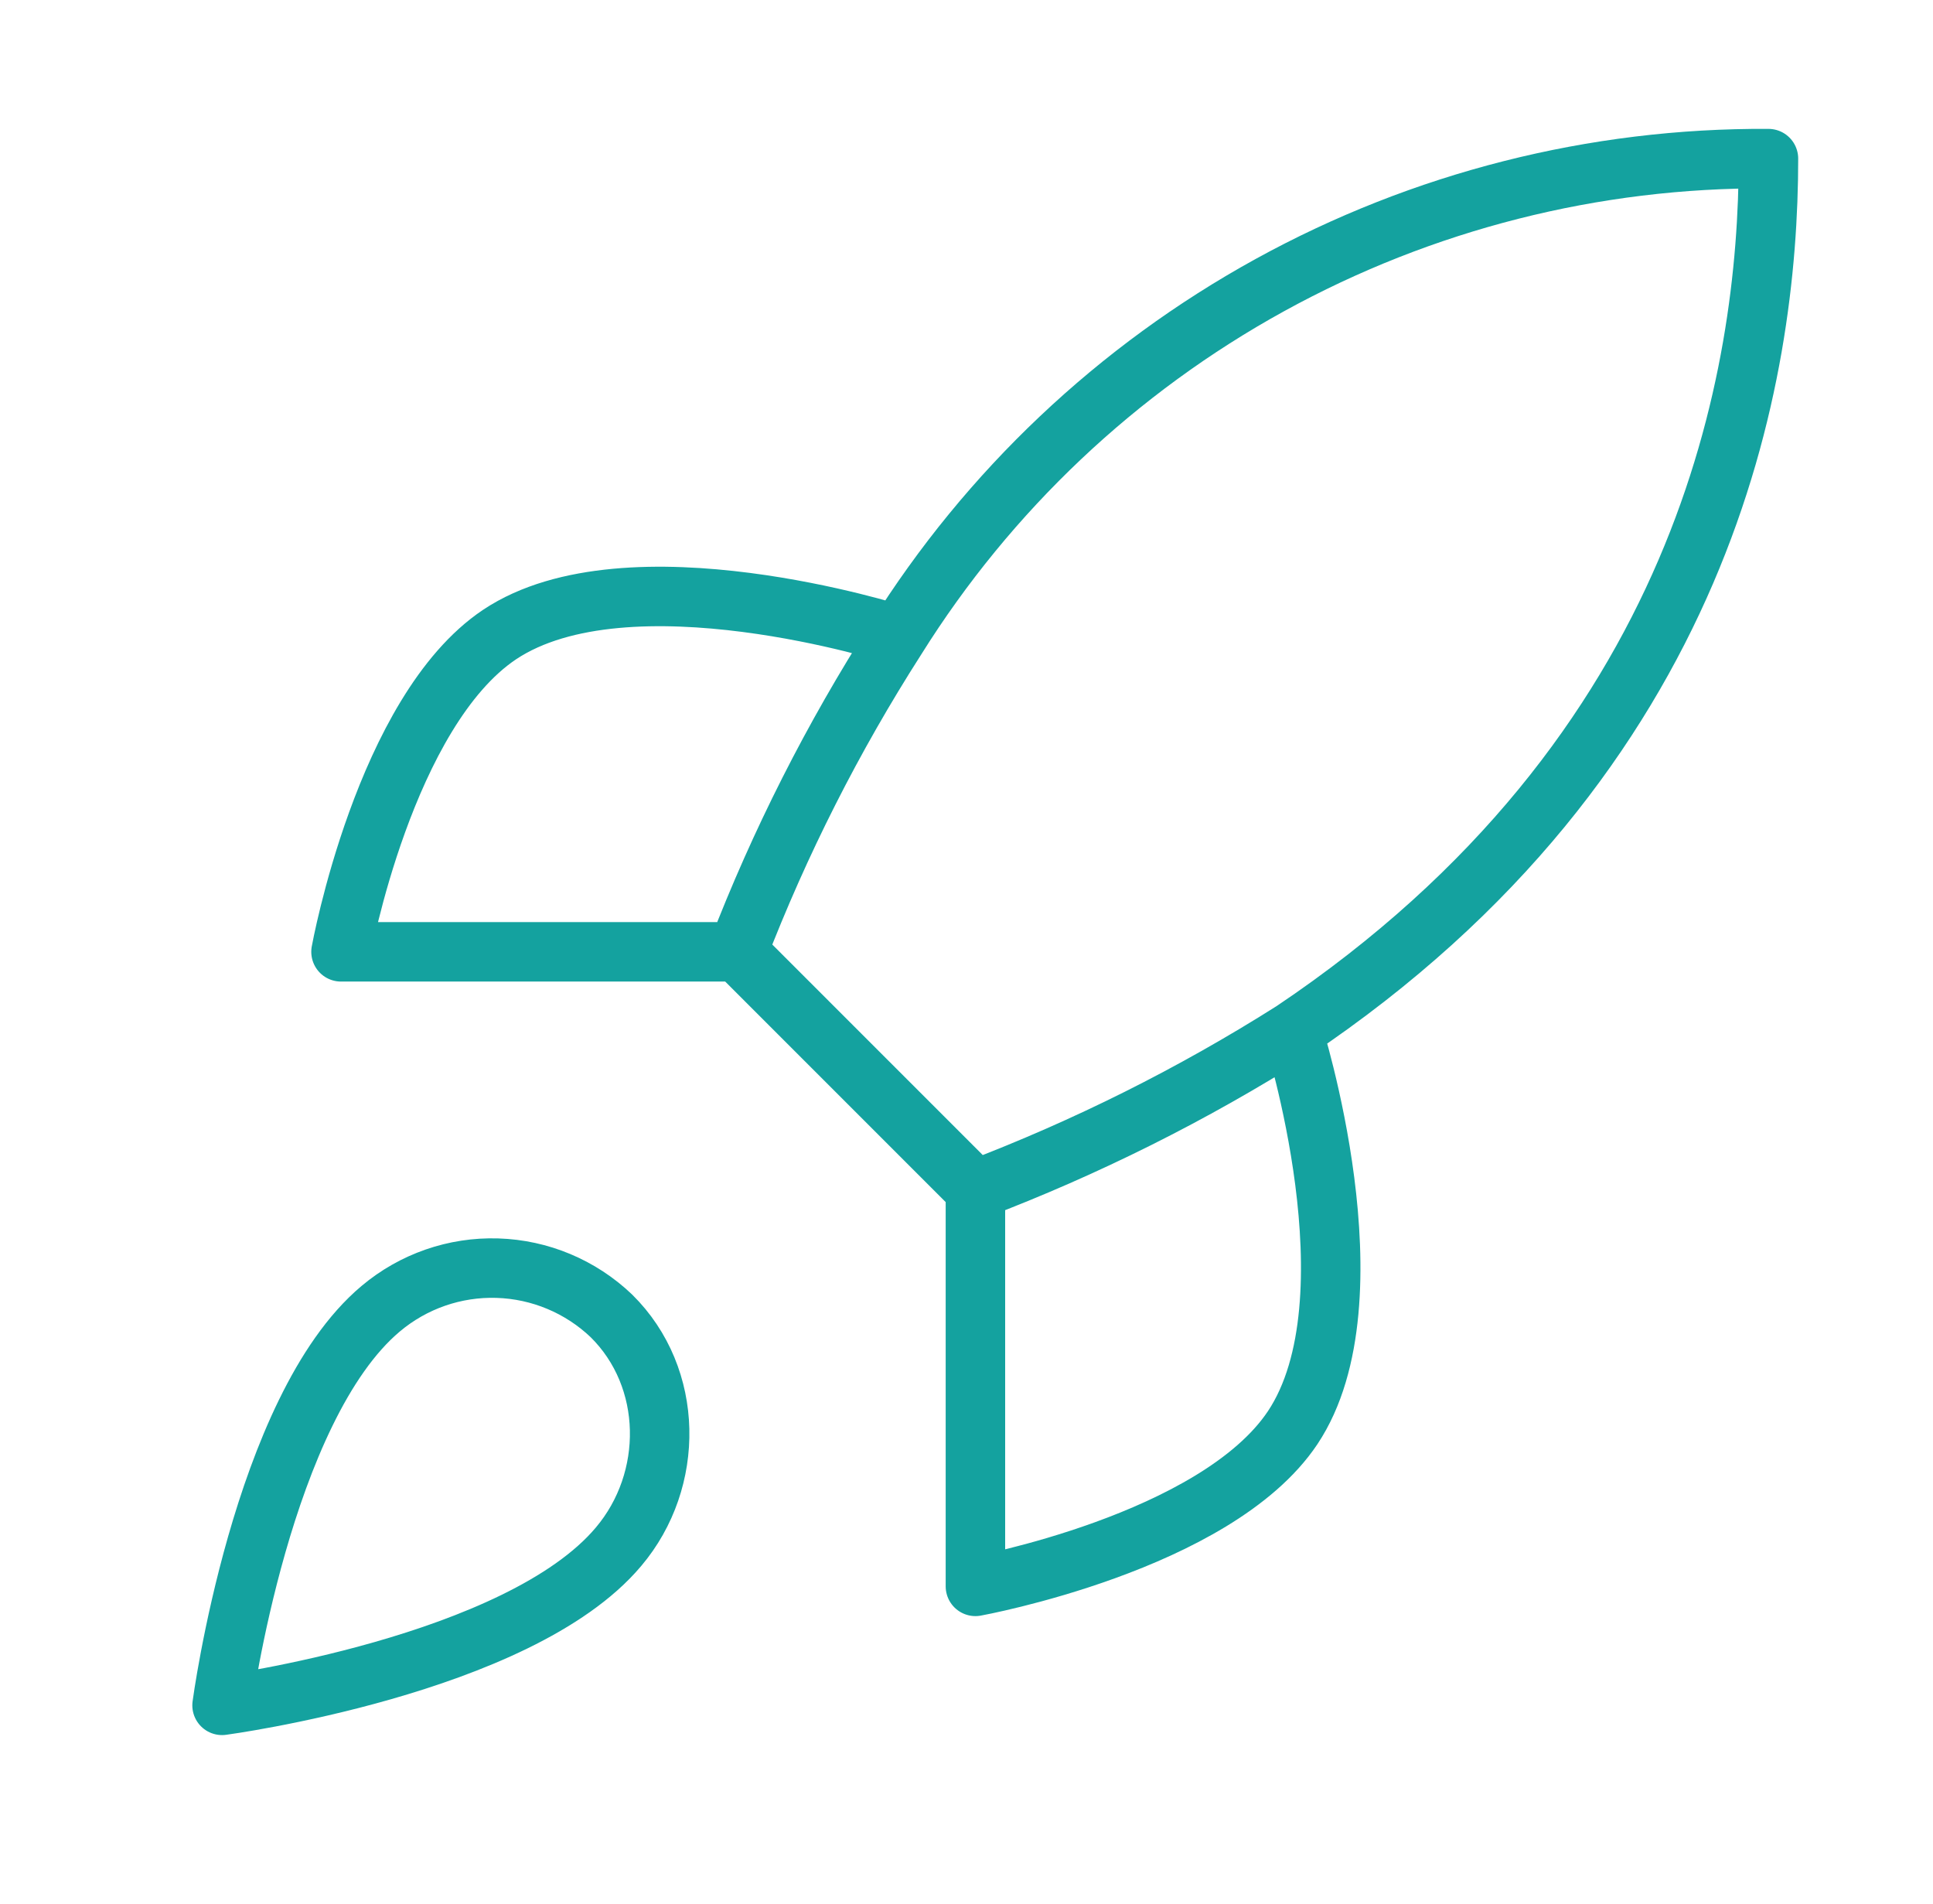
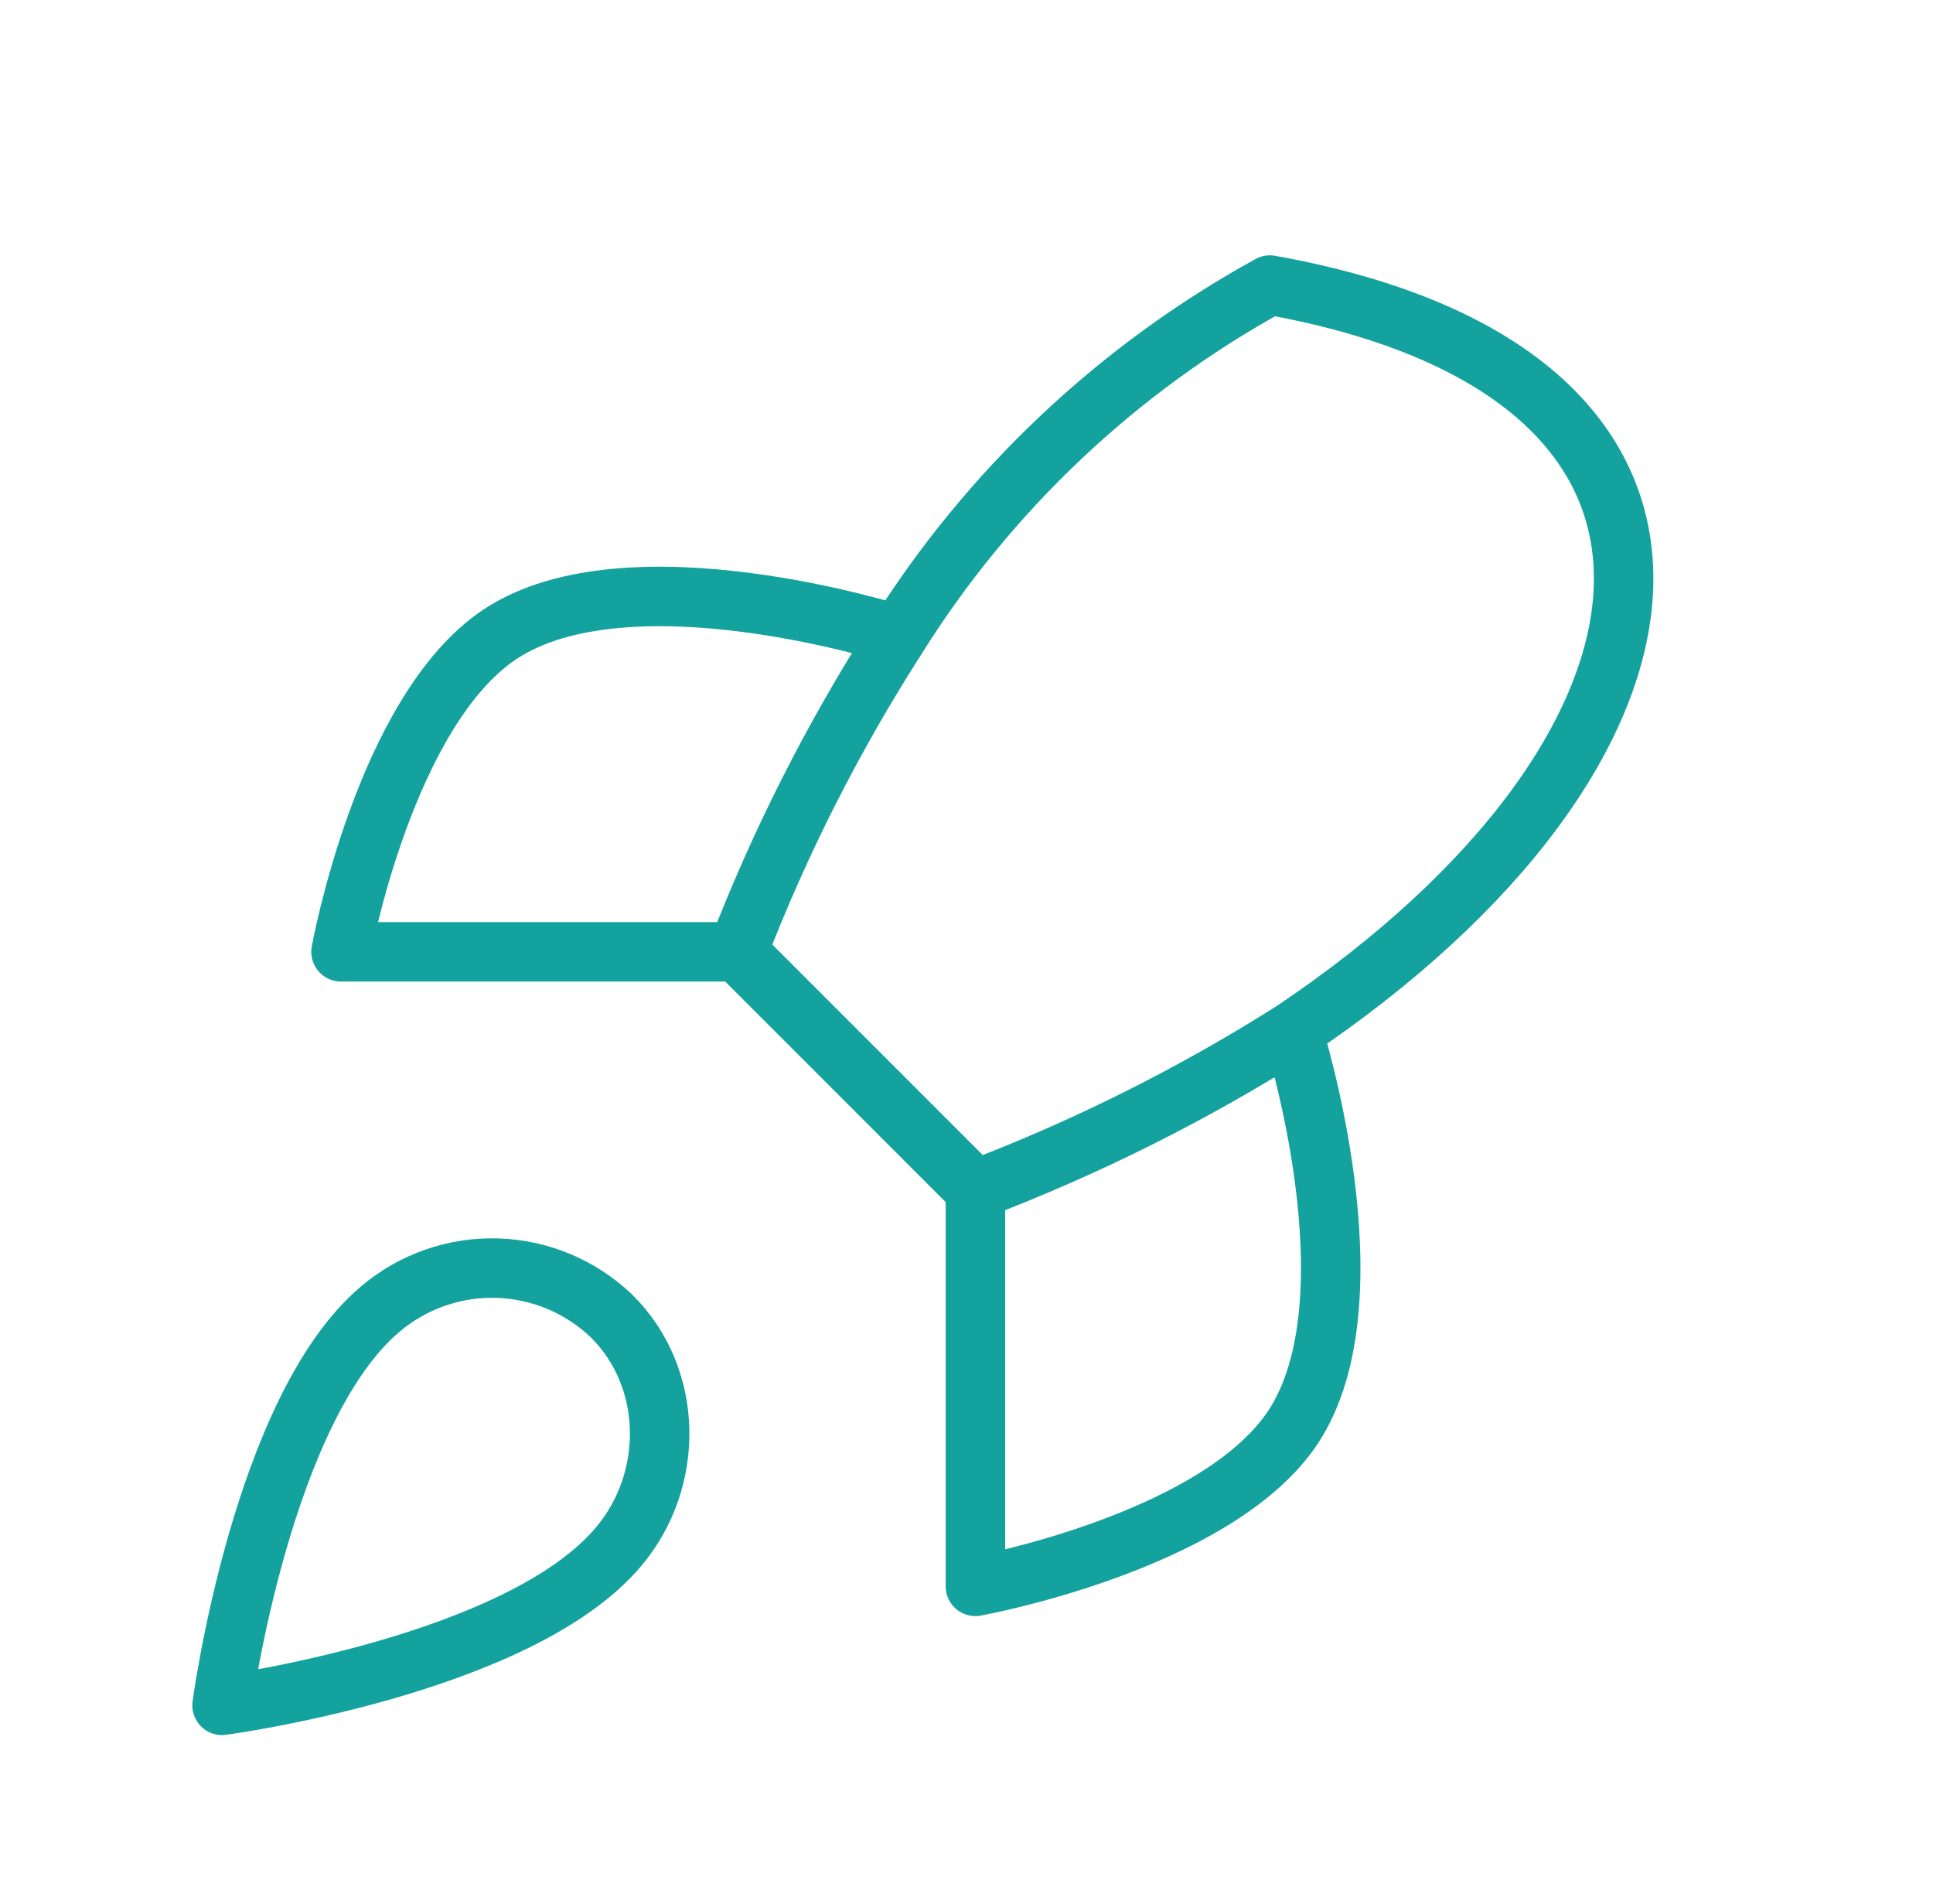
<svg xmlns="http://www.w3.org/2000/svg" width="65" height="64" viewBox="0 0 65 64" fill="none">
  <g id="rocket-02">
-     <path id="Icon" d="M32.8 40L24.8 32M32.8 40C36.525 38.583 40.099 36.797 43.467 34.667M32.8 40V53.333C32.8 53.333 40.88 51.867 43.467 48C46.347 43.68 43.467 34.667 43.467 34.667M24.8 32C26.219 28.319 28.006 24.79 30.134 21.467C33.241 16.499 37.567 12.408 42.702 9.584C47.836 6.76 53.607 5.297 59.467 5.333C59.467 12.587 57.387 25.333 43.467 34.667M24.8 32H11.467C11.467 32 12.934 23.92 16.8 21.333C21.12 18.453 30.134 21.333 30.134 21.333M12.8 44C8.8 47.36 7.467 57.333 7.467 57.333C7.467 57.333 17.44 56 20.8 52C22.694 49.76 22.667 46.32 20.56 44.24C19.524 43.251 18.158 42.679 16.726 42.635C15.294 42.59 13.896 43.077 12.8 44Z" stroke="#14A29F" stroke-width="2" stroke-linecap="round" stroke-linejoin="round" />
+     <path id="Icon" d="M32.8 40L24.8 32M32.8 40C36.525 38.583 40.099 36.797 43.467 34.667M32.8 40V53.333C32.8 53.333 40.88 51.867 43.467 48C46.347 43.68 43.467 34.667 43.467 34.667M24.8 32C26.219 28.319 28.006 24.79 30.134 21.467C33.241 16.499 37.567 12.408 42.702 9.584C59.467 12.587 57.387 25.333 43.467 34.667M24.8 32H11.467C11.467 32 12.934 23.92 16.8 21.333C21.12 18.453 30.134 21.333 30.134 21.333M12.8 44C8.8 47.36 7.467 57.333 7.467 57.333C7.467 57.333 17.44 56 20.8 52C22.694 49.76 22.667 46.32 20.56 44.24C19.524 43.251 18.158 42.679 16.726 42.635C15.294 42.59 13.896 43.077 12.8 44Z" stroke="#14A29F" stroke-width="2" stroke-linecap="round" stroke-linejoin="round" />
  </g>
</svg>